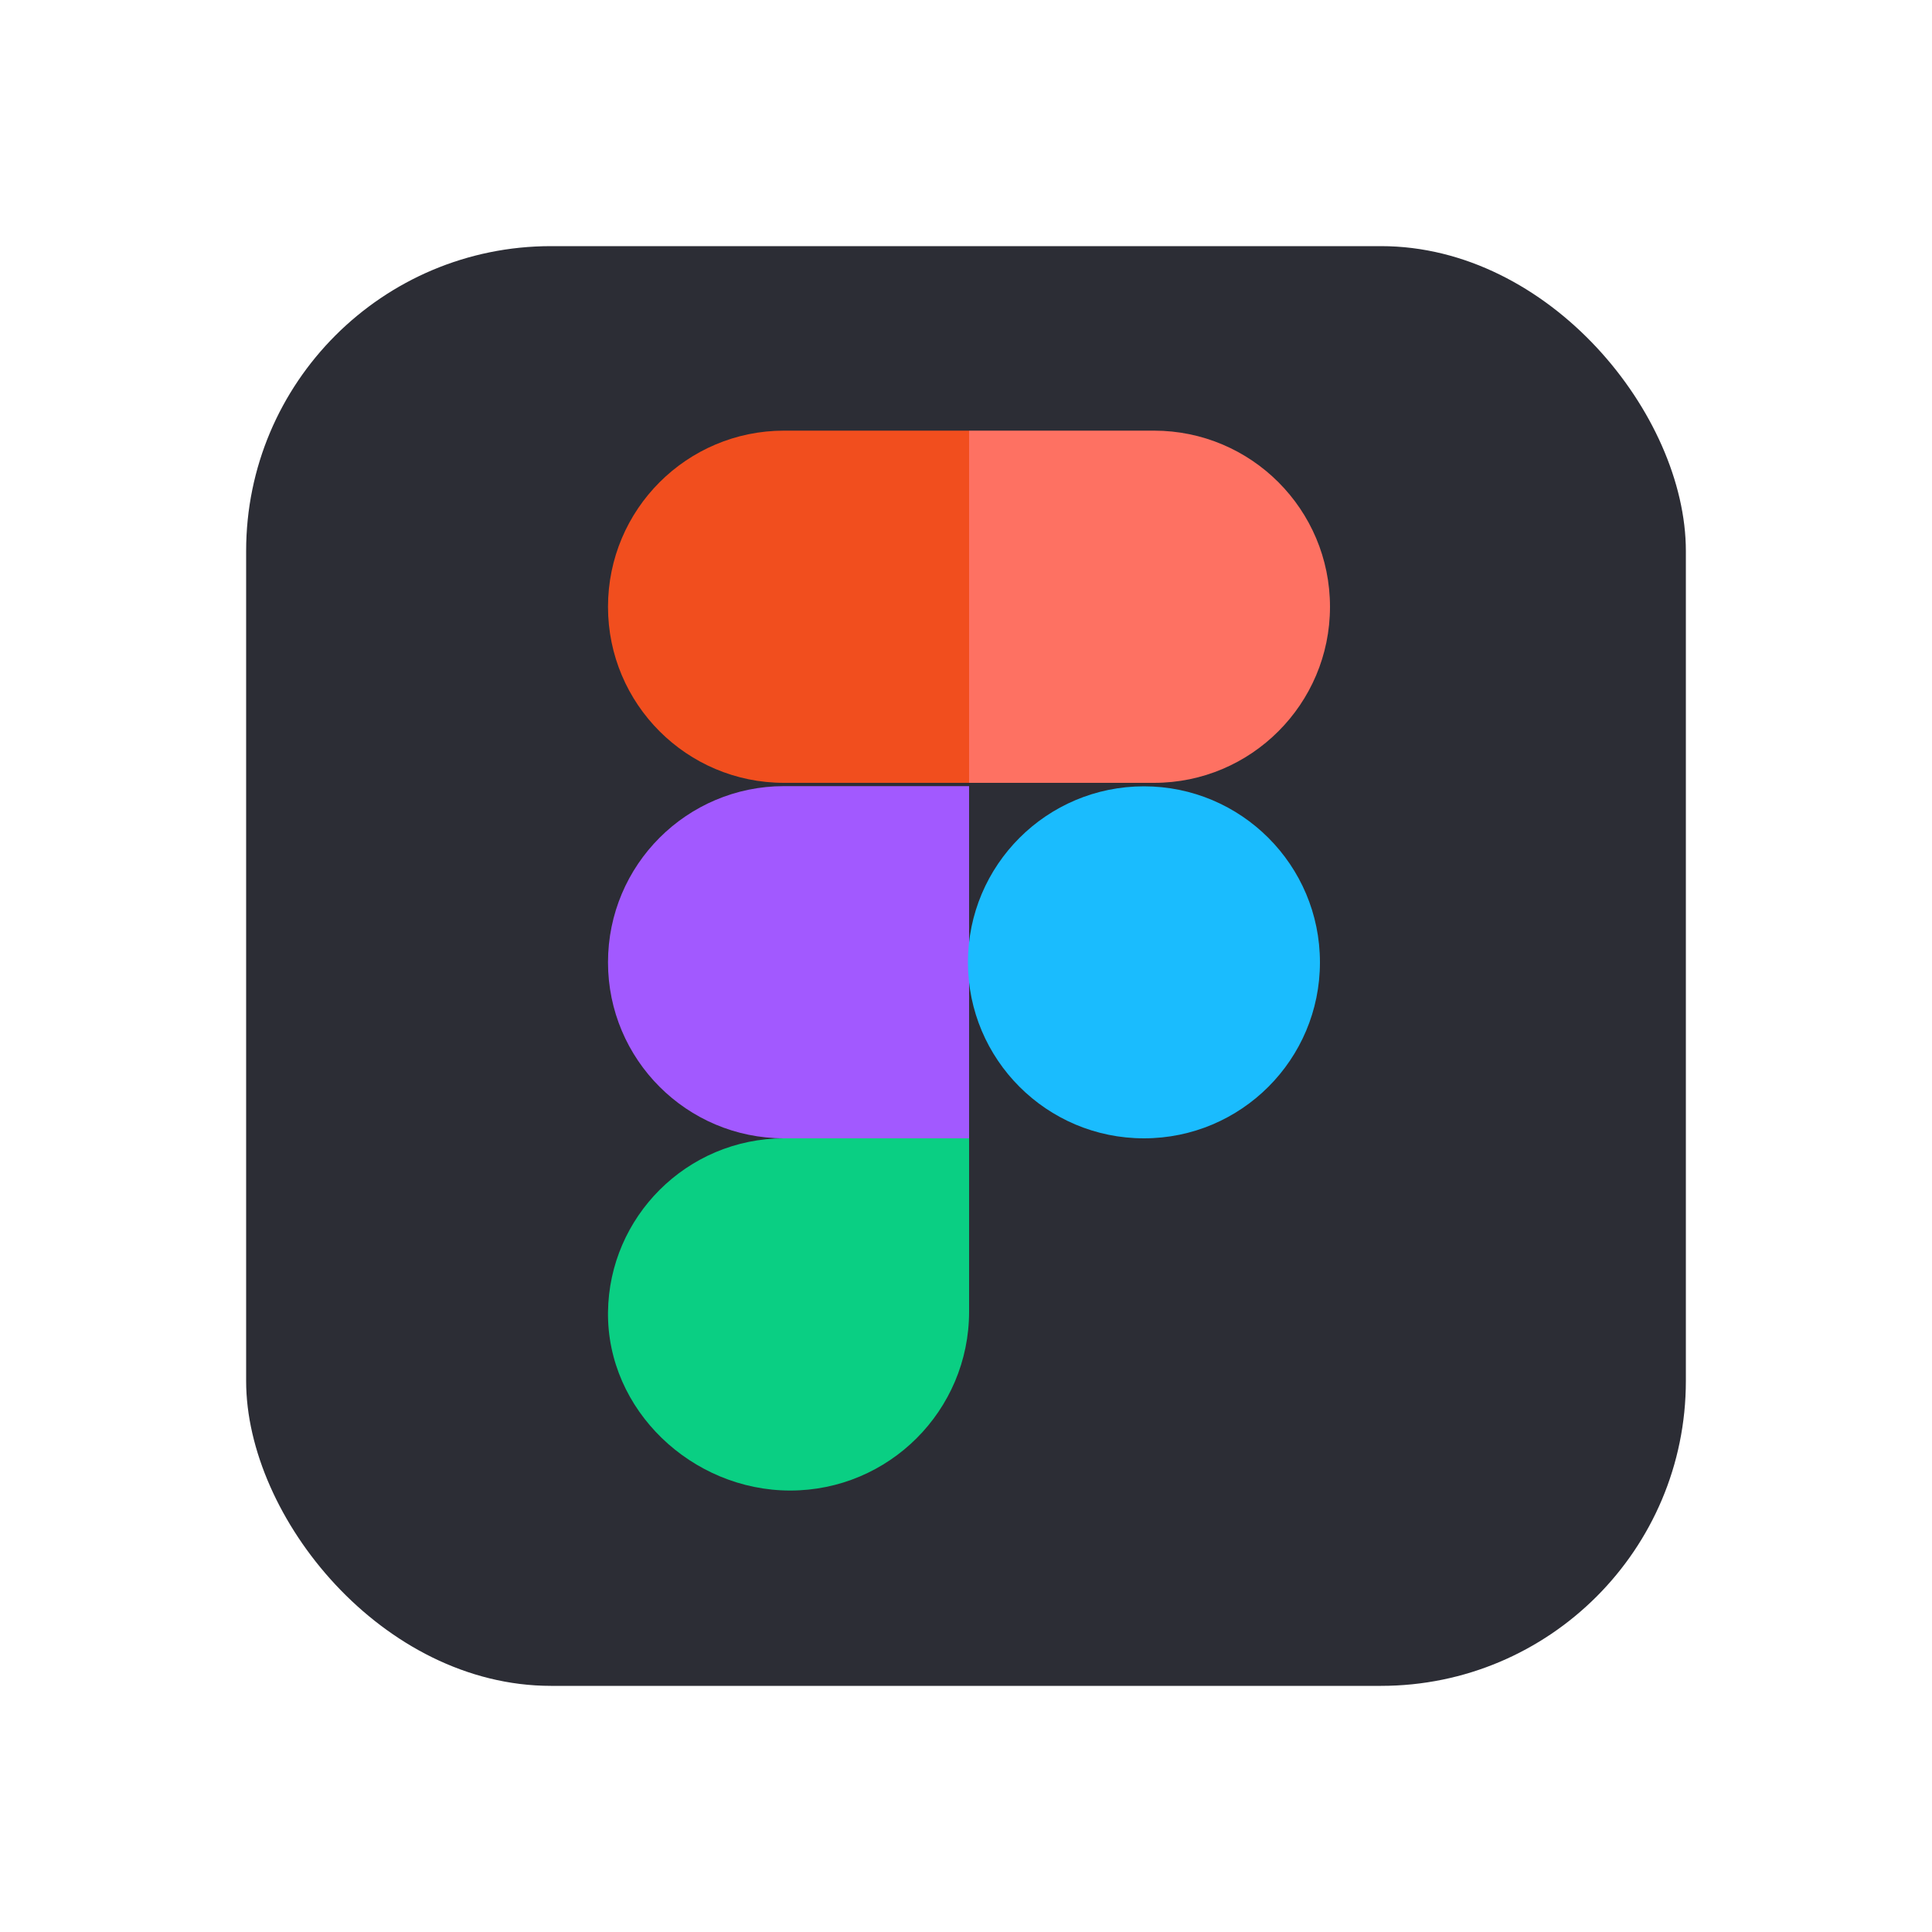
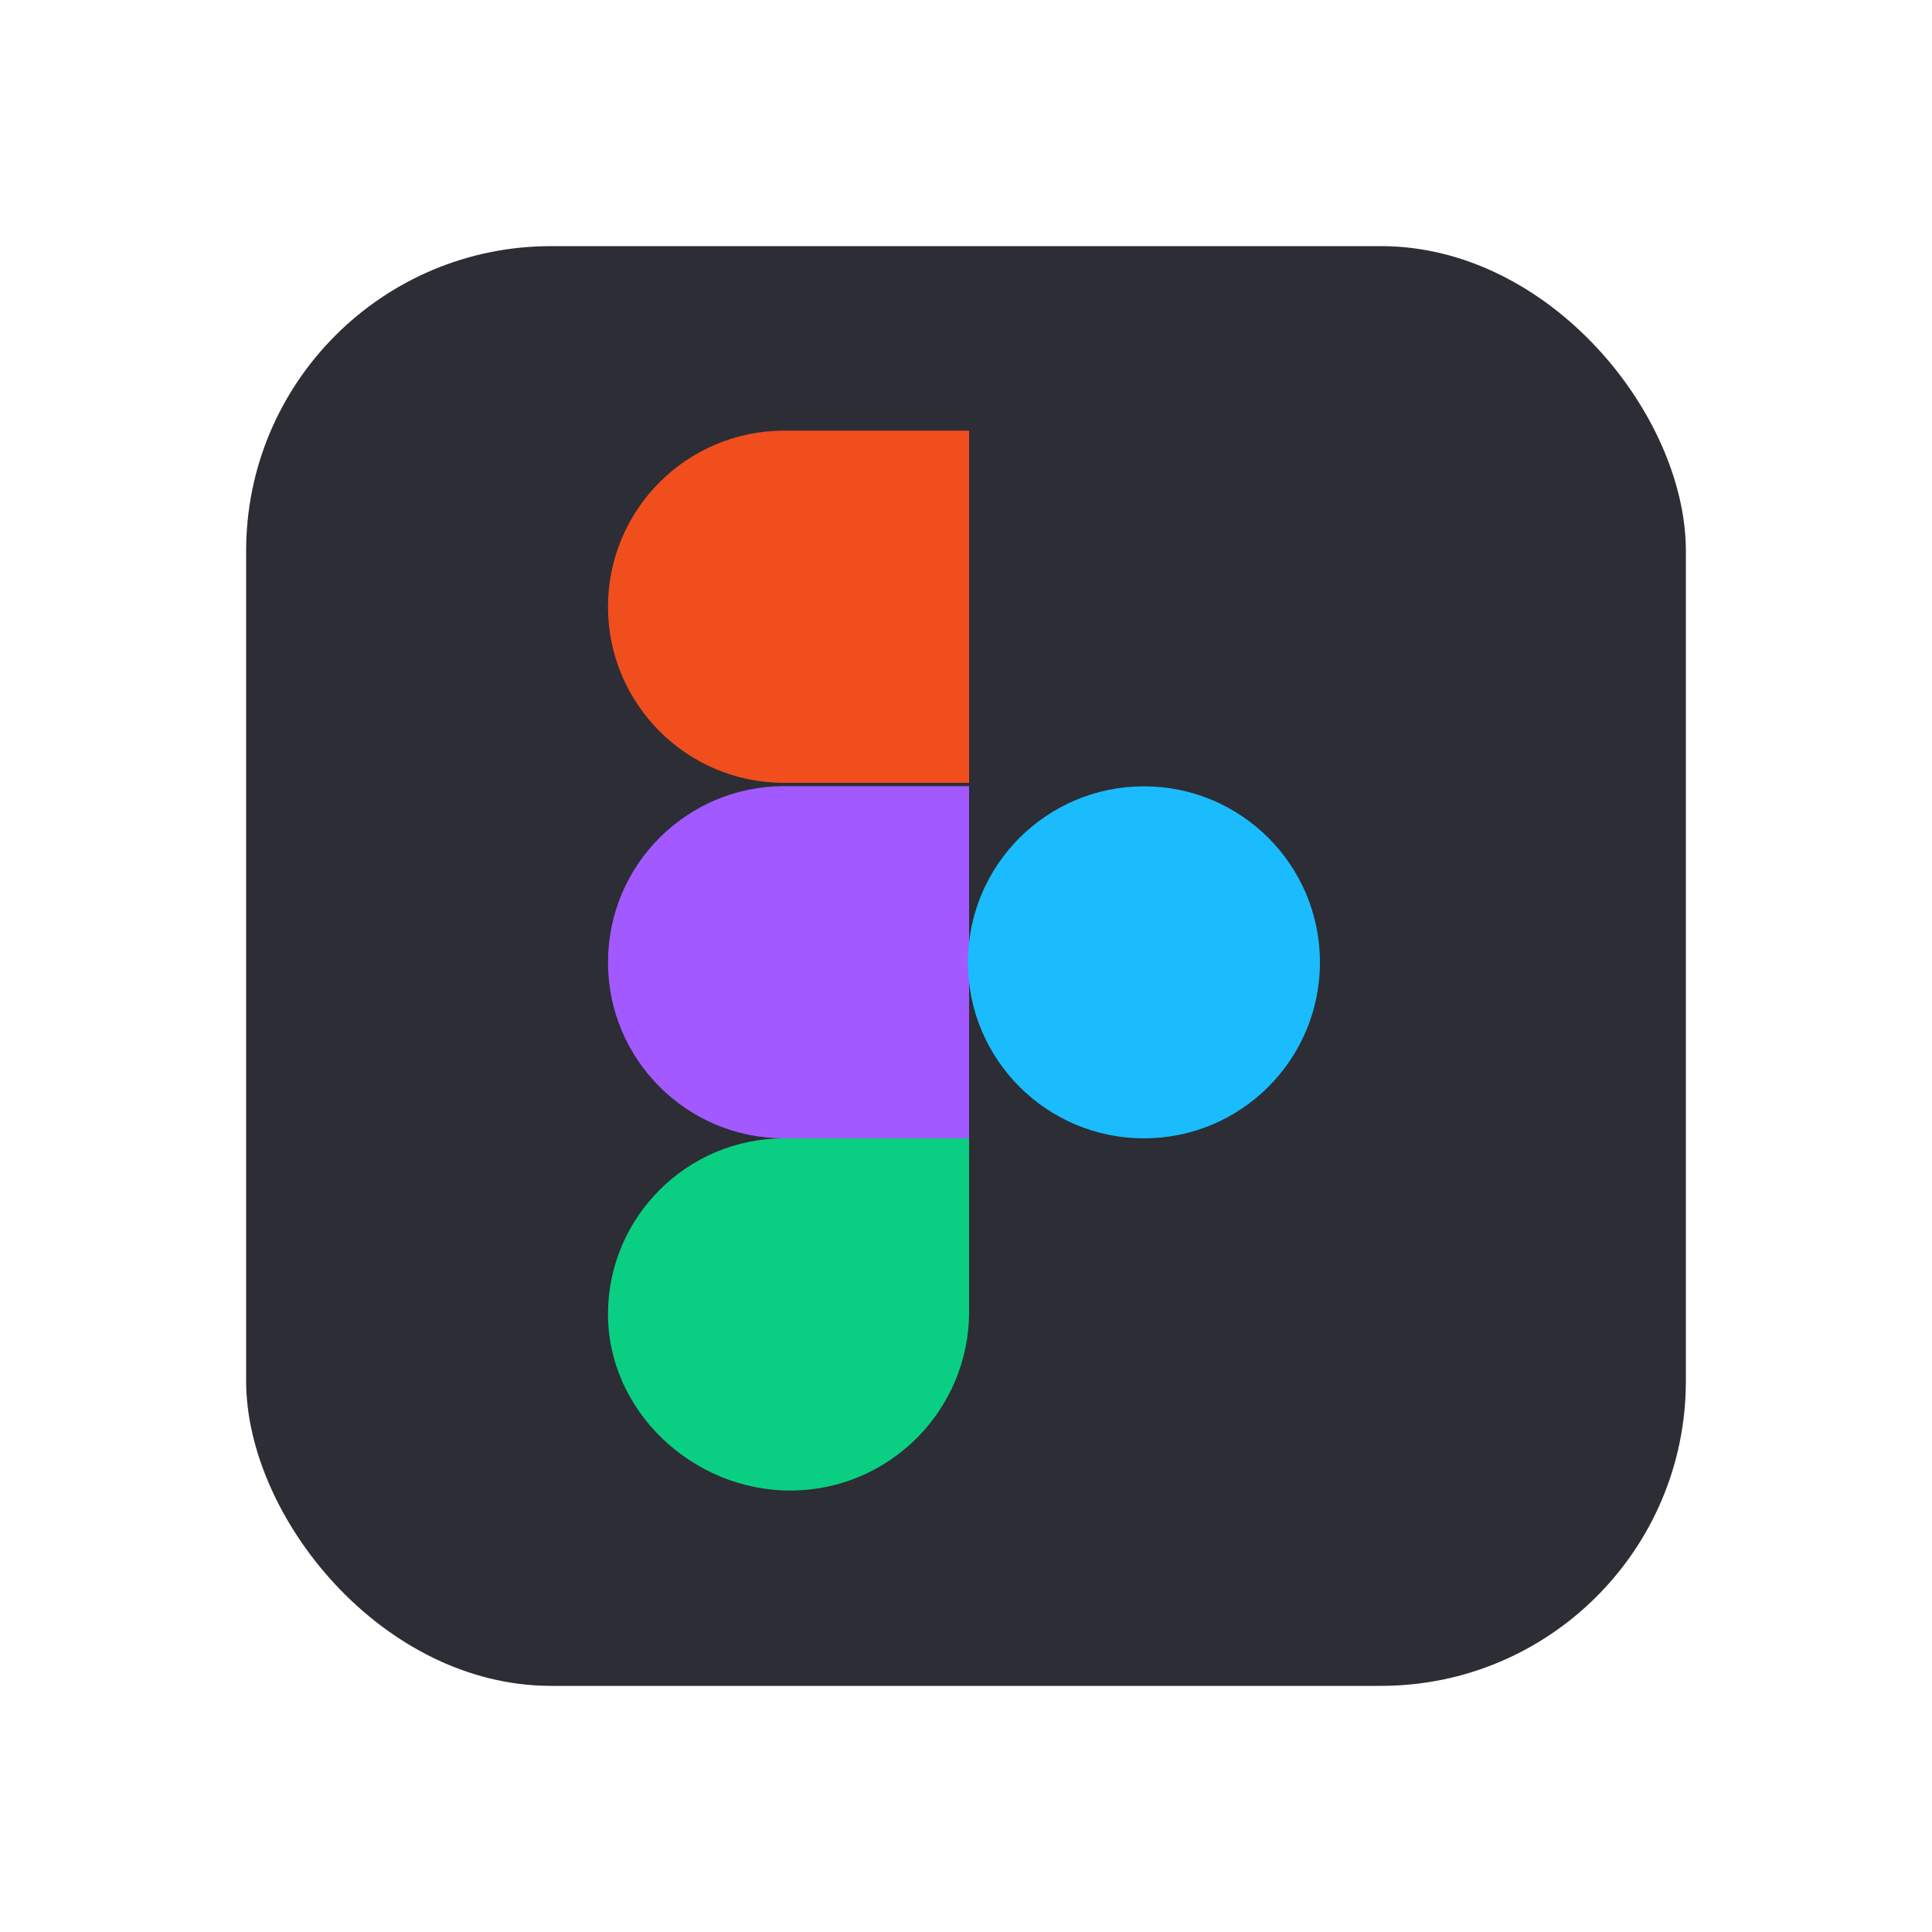
<svg xmlns="http://www.w3.org/2000/svg" id="Layer_2" data-name="Layer 2" viewBox="0 0 100 100">
  <defs>
    <style>
      .cls-1 {
        fill: #f14e1e;
      }

      .cls-1, .cls-2, .cls-3, .cls-4, .cls-5, .cls-6, .cls-7 {
        stroke-width: 0px;
      }

      .cls-2 {
        fill: #a259ff;
      }

      .cls-3 {
        fill: none;
      }

      .cls-4 {
        fill: #fe7162;
      }

      .cls-5 {
        fill: #1abcfe;
      }

      .cls-6 {
        fill: #0acf83;
      }

      .cls-7 {
        fill: #2c2d35;
      }
    </style>
  </defs>
  <g id="Layer_1-2" data-name="Layer 1">
    <g>
      <g>
        <rect class="cls-7" x="12.74" y="12.74" width="74.52" height="74.52" rx="15.78" ry="15.78" />
-         <path class="cls-4" d="M68.84,31.41c0,2.51-1.02,4.79-2.67,6.44-1.65,1.65-3.92,2.67-6.44,2.67h-9.57v-18.23h9.57c5.03,0,9.11,4.08,9.11,9.12Z" />
        <path class="cls-1" d="M50.16,22.29v18.23h-9.58c-5.03,0-9.11-4.08-9.11-9.11,0-2.52,1.02-4.8,2.67-6.45,1.65-1.65,3.93-2.67,6.44-2.67h9.58Z" />
        <path class="cls-2" d="M50.16,40.69v18.23h-9.58c-5.03,0-9.11-4.08-9.11-9.11,0-2.52,1.02-4.8,2.67-6.45,1.65-1.65,3.93-2.67,6.44-2.67h9.58Z" />
        <path class="cls-6" d="M50.16,58.92v8.97c0,5.12-4.15,9.26-9.26,9.26h0c-5.08,0-9.49-4.16-9.43-9.24.03-2.47,1.05-4.7,2.67-6.32,1.65-1.65,3.93-2.67,6.44-2.67h9.58Z" />
        <circle class="cls-5" cx="59.21" cy="49.81" r="9.11" />
      </g>
-       <rect class="cls-3" width="100" height="100" />
    </g>
  </g>
</svg>